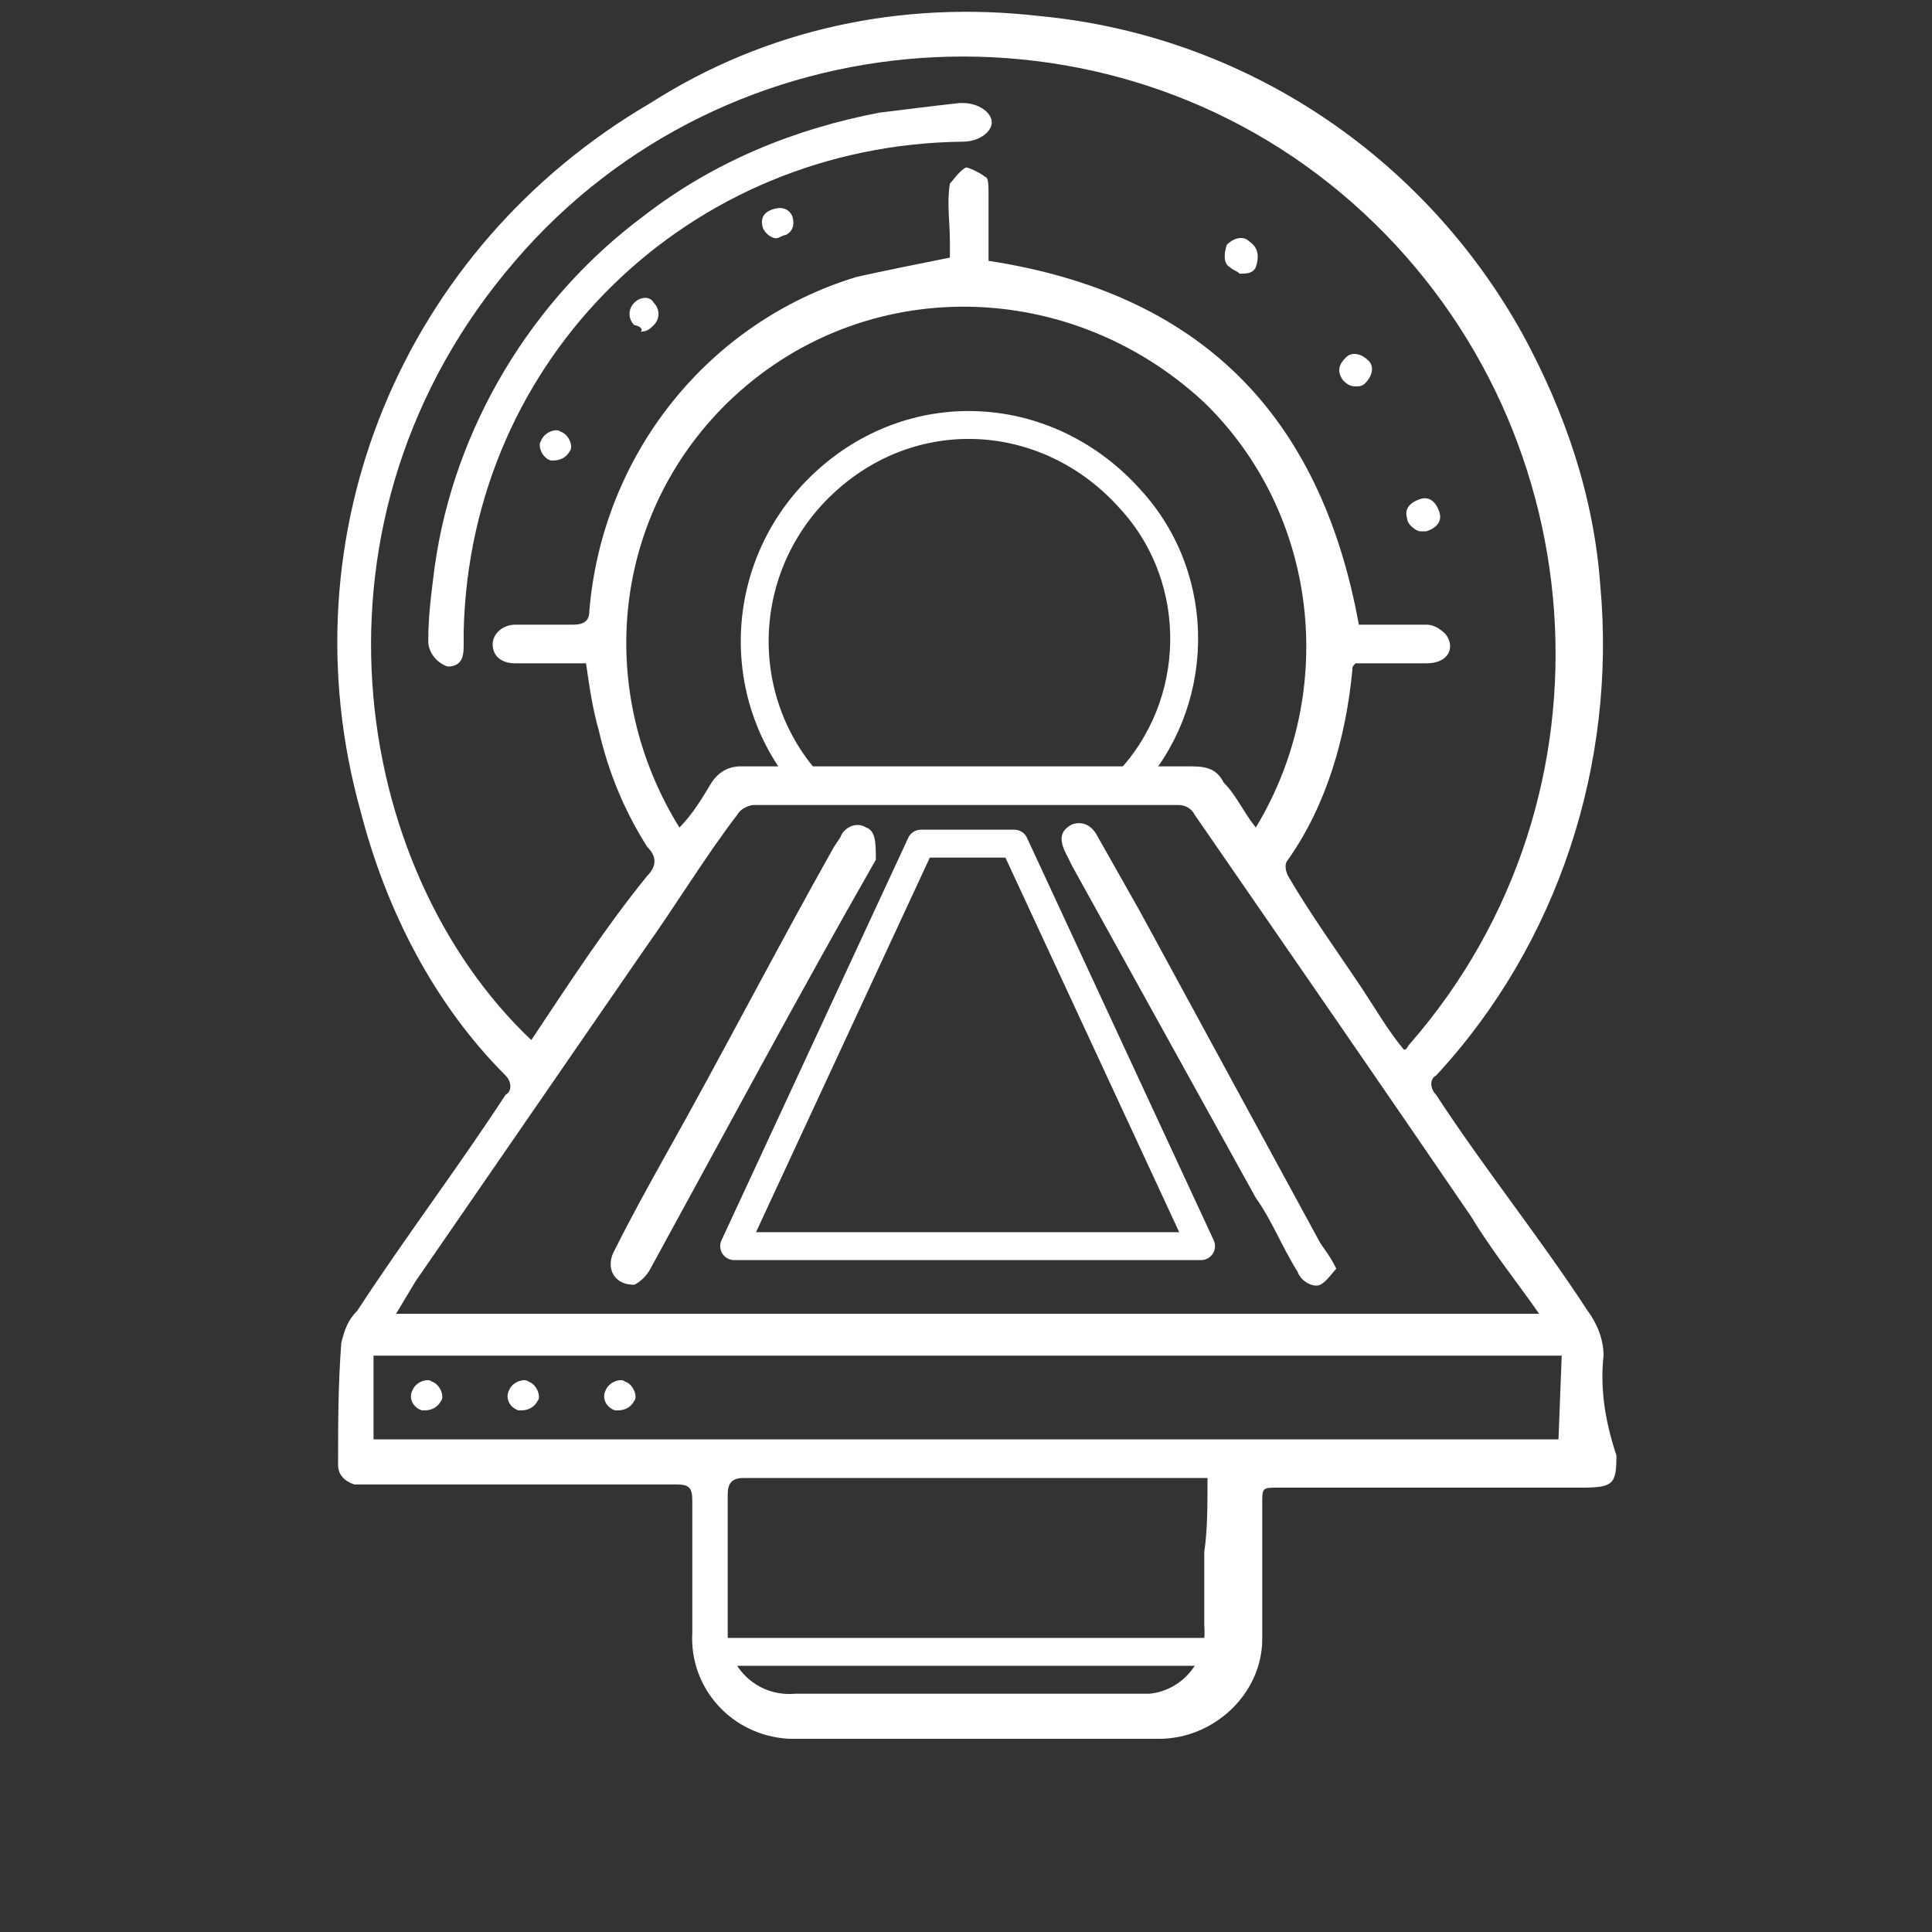
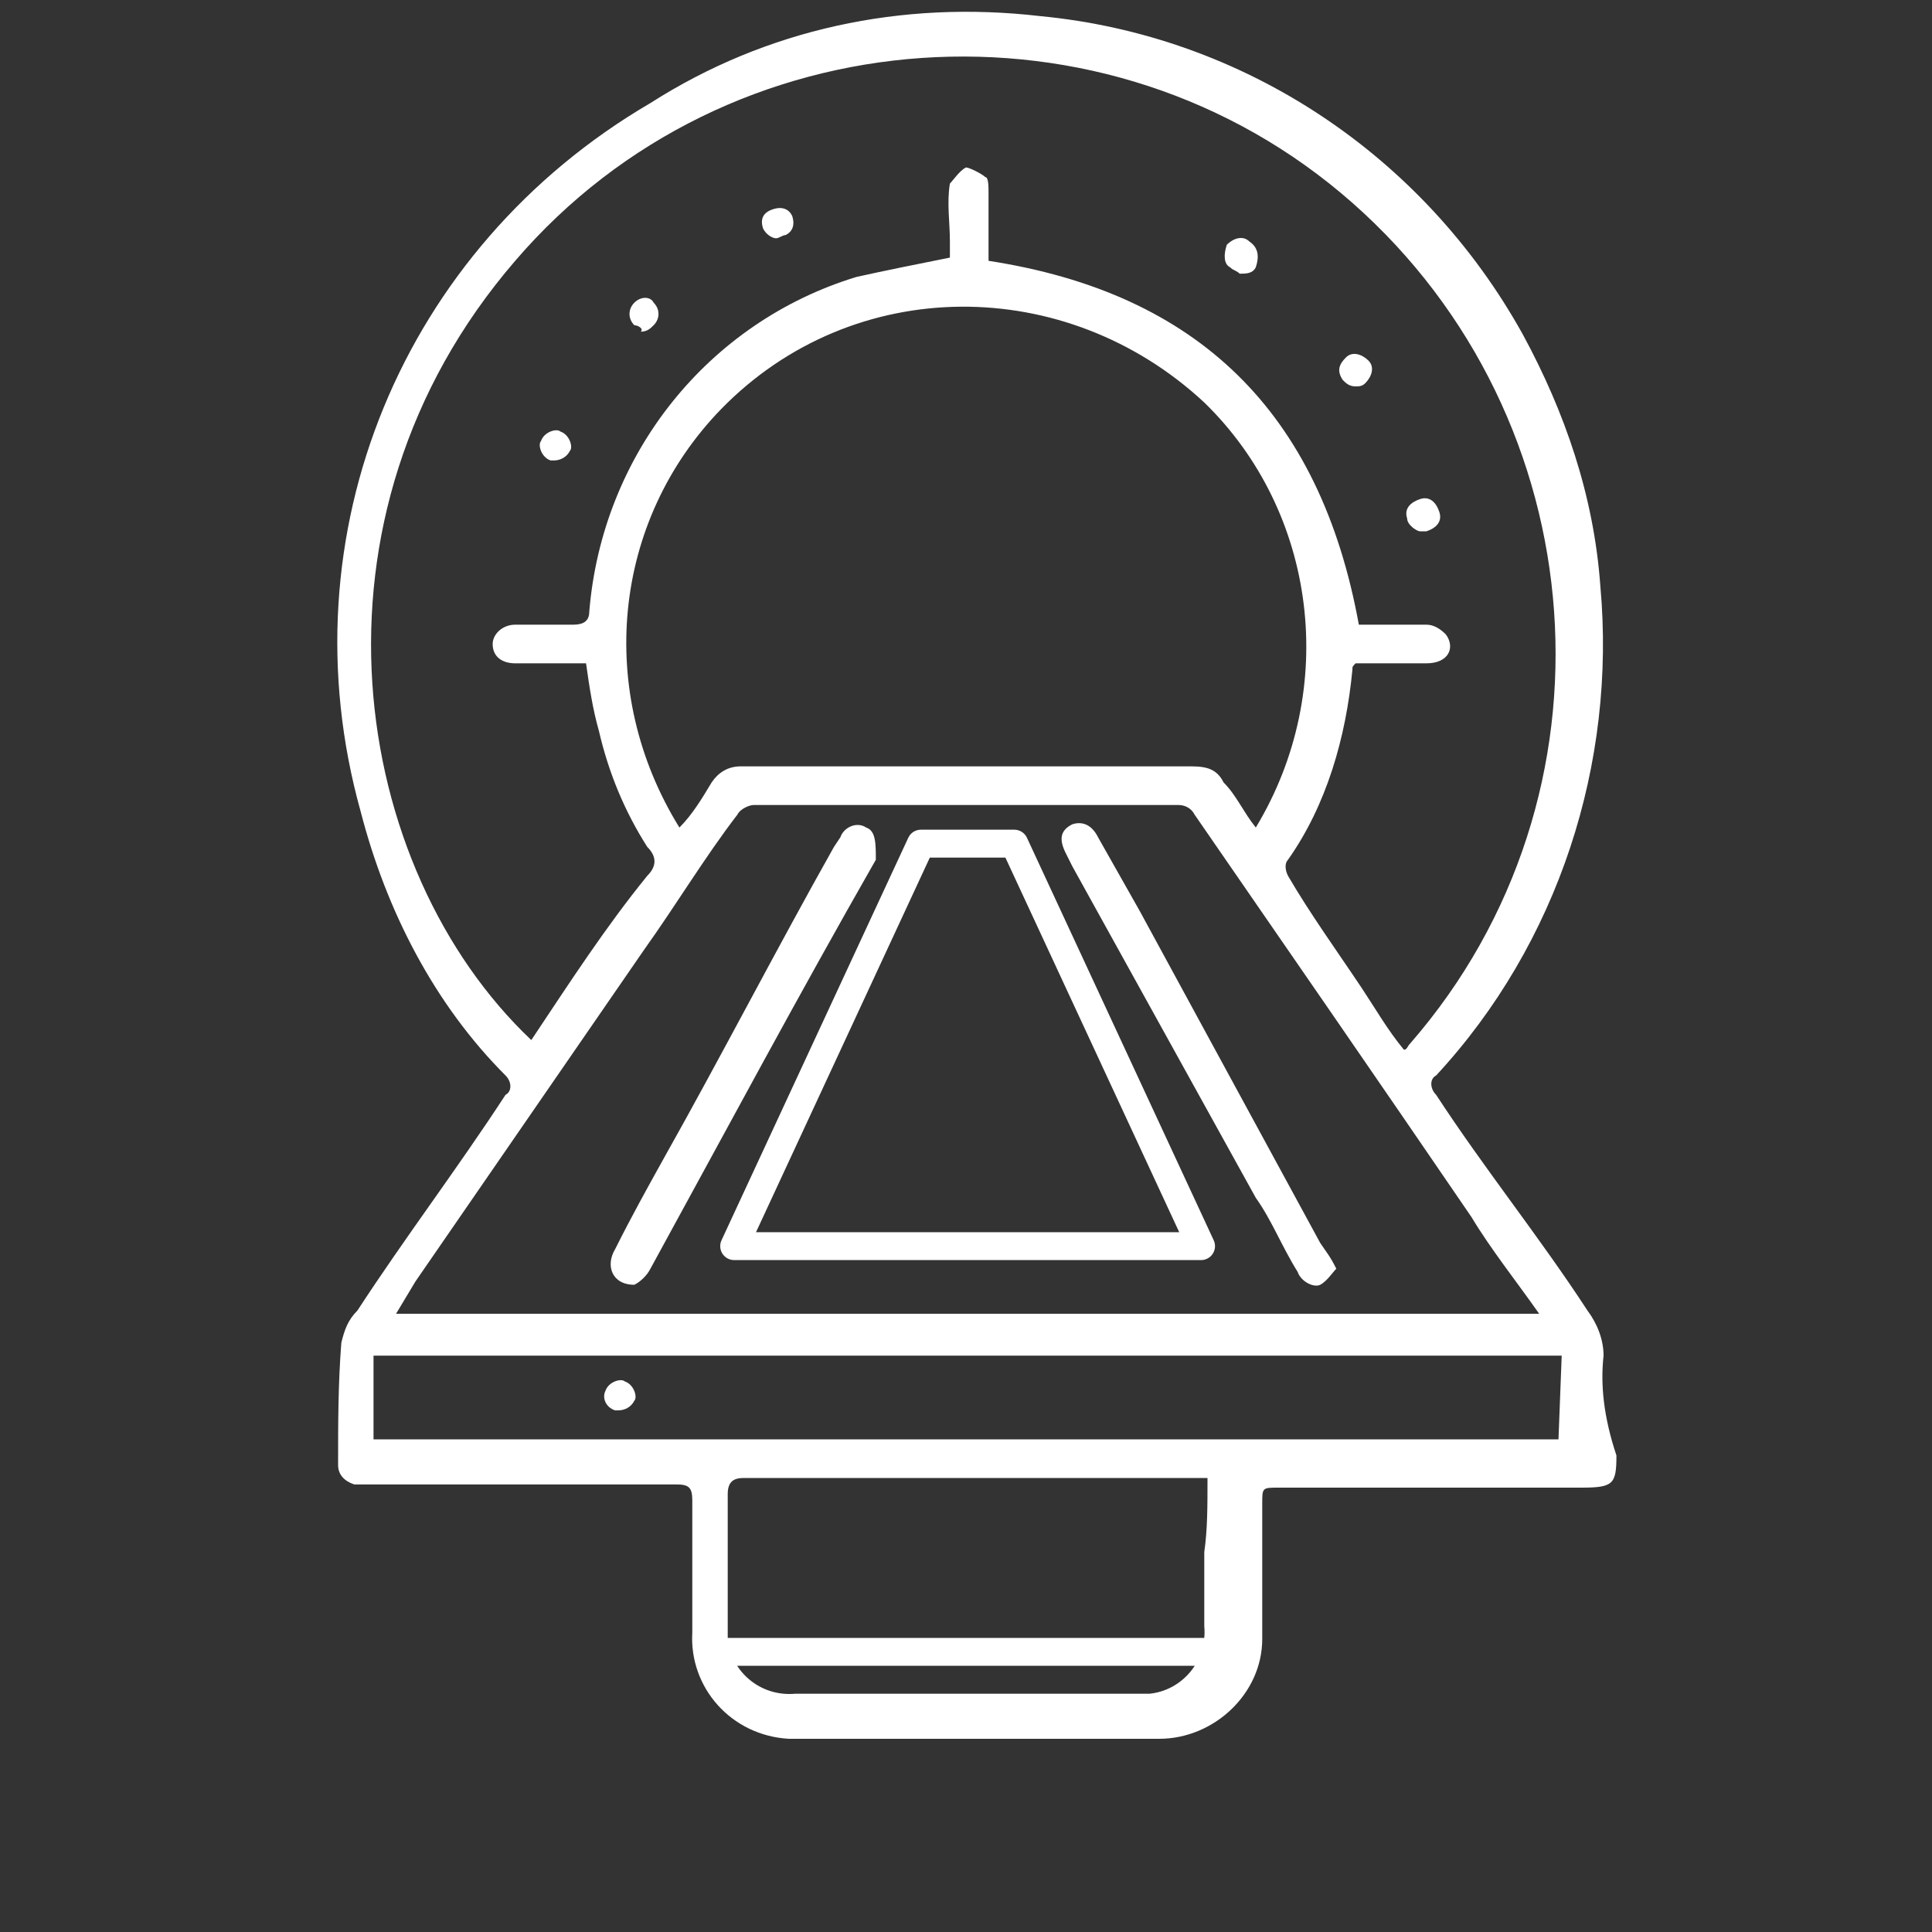
<svg xmlns="http://www.w3.org/2000/svg" version="1.1" id="Layer_1" x="0px" y="0px" viewBox="0 0 60 60" style="enable-background:new 0 0 60 60;" xml:space="preserve">
  <rect x="0" y="0" width="60" height="60" fill="#333333" stroke="none" />
  <style type="text/css">
	.st0{fill:#FFFFFF;}
	.st1{fill:none;stroke:#FFFFFF;stroke-width:0.866;stroke-linejoin:round;}
	.st2{fill:none;stroke:#FFFFFF;stroke-width:0.866;stroke-linecap:round;stroke-linejoin:round;}
	.st3{fill:none;stroke:#FFFFFF;stroke-width:0.866;stroke-linecap:round;stroke-miterlimit:10;}
</style>
  <title>Asset 8</title>
  <g id="Layer_2_1_">
    <g id="Layer_1-2">
      <path class="st0" d="M49.8,42.1c0-0.5-0.2-1-0.5-1.4c-1.5-2.3-3.2-4.4-4.7-6.7c-0.2-0.2-0.2-0.5,0-0.6l0,0    c3.8-4.1,5.6-9.7,5.1-15.2c-0.2-2.8-1.1-5.4-2.4-7.8c-3.1-5.6-8.7-9.3-15-9.9C28,0,23.8,0.9,20.2,3.2c-7.7,4.5-11.4,13.4-9,22    c0.8,3.1,2.3,6,4.5,8.2c0.2,0.2,0.2,0.5,0,0.6l0,0c-1.5,2.3-3.1,4.4-4.6,6.7c-0.3,0.3-0.4,0.6-0.5,1c-0.1,1.3-0.1,2.5-0.1,3.8    c0,0.3,0.2,0.5,0.5,0.6h0.1h0.5c3.2,0,6.2,0,9.4,0c0.4,0,0.5,0.1,0.5,0.5c0,1.4,0,2.7,0,4.1c-0.1,1.7,1.2,3.2,3,3.3    c0.2,0,0.3,0,0.5,0c1.7,0,3.5,0,5.3,0h2.9c0.9,0,1.9,0,2.8,0c1.7,0,3.2-1.4,3.2-3.1l0,0c0-1.4,0-2.8,0-4.2c0-0.5,0-0.5,0.5-0.5    h9.4c1,0,1.1-0.1,1.1-1C49.8,44,49.7,43,49.8,42.1z M16,8.1C22.6,0.4,34.4-0.4,42,6.3s8.5,18.4,1.8,26.1c-0.1,0.1-0.1,0.2-0.2,0.2    c-0.5-0.6-0.9-1.3-1.3-1.9c-0.8-1.2-1.6-2.3-2.3-3.5c-0.1-0.2-0.1-0.4,0-0.5c1.2-1.7,1.8-3.8,2-5.9c0-0.1,0-0.1,0.1-0.2    c0.7,0,1.4,0,2.2,0c0.7,0,0.9-0.5,0.6-0.9c-0.2-0.2-0.4-0.3-0.6-0.3c-0.7,0-1.4,0-2.1,0c-1.2-6.6-5-10.3-11.5-11.3    c0-0.6,0-1.4,0-2.1c0-0.2,0-0.5-0.1-0.5c-0.1-0.1-0.5-0.3-0.6-0.3c-0.2,0.1-0.4,0.4-0.5,0.5c-0.1,0.6,0,1.2,0,1.8v0.5    c-1,0.2-2,0.4-2.9,0.6c-4.6,1.4-7.9,5.5-8.3,10.4c0,0.3-0.2,0.4-0.5,0.4c-0.6,0-1.2,0-1.8,0c-0.4,0-0.7,0.3-0.7,0.6    c0,0.4,0.3,0.6,0.7,0.6c0.7,0,1.4,0,2.2,0c0.1,0.7,0.2,1.4,0.4,2.1c0.3,1.3,0.8,2.5,1.5,3.6c0.3,0.3,0.3,0.6,0,0.9    c-1.3,1.6-2.4,3.3-3.6,5.1C10.9,27,9.1,16.1,16,8.1z M39,25.7c-0.4-0.5-0.6-1-1-1.4c-0.2-0.4-0.5-0.5-1-0.5c-4.7,0-9.3,0-14,0    c-0.4,0-0.7,0.2-0.9,0.5c-0.3,0.5-0.6,1-1,1.4c-2.6-4.2-2.1-9.5,1.3-13c4.1-4.2,10.7-4.2,15-0.2C40.9,15.9,41.6,21.4,39,25.7    L39,25.7z M12.9,39.8L20,29.5c1-1.4,1.9-2.9,2.9-4.2c0.1-0.2,0.4-0.3,0.5-0.3c4.4,0,8.8,0,13.2,0c0.2,0,0.4,0.1,0.5,0.3    c2.9,4.2,5.8,8.4,8.6,12.5c0.6,1,1.4,2,2.1,3H12.3L12.9,39.8z M37.4,48.2c0,0.8,0,1.6,0,2.3c0.1,1.1-0.7,2-1.7,2.1    c-0.1,0-0.2,0-0.3,0H24.7c-1.1,0.1-2-0.7-2.1-1.7c0-0.1,0-0.2,0-0.3c0-1.4,0-2.8,0-4.2c0-0.4,0.2-0.5,0.5-0.5h14.4    C37.5,46.8,37.5,47.5,37.4,48.2L37.4,48.2z M48.4,44.7H11.6c0-0.1,0-0.1,0-0.2v-2.4h36.9L48.4,44.7z" />
-       <path class="st0" d="M29.9,4.4c0.5,0,0.9-0.3,0.9-0.6s-0.4-0.6-0.9-0.6h-0.1l0,0c-0.9,0.1-1.7,0.2-2.5,0.3    c-2.6,0.5-5.1,1.5-7.3,3.2c-3.5,2.6-5.9,6.6-6.5,10.9c-0.1,0.8-0.2,1.5-0.2,2.3c0,0.4,0.3,0.7,0.6,0.8c0.5,0,0.5-0.4,0.5-0.7    c0-0.1,0-0.3,0-0.4C14.6,11.1,21.4,4.5,29.9,4.4z" />
      <path class="st0" d="M35.4,28.3L34.1,26c-0.2-0.4-0.5-0.5-0.8-0.4l0,0c-0.4,0.2-0.4,0.5-0.2,0.9l0.2,0.4L39,37.2    c0.5,0.7,0.8,1.5,1.3,2.3c0.1,0.3,0.5,0.5,0.7,0.4c0.2-0.1,0.4-0.4,0.5-0.5c-0.2-0.4-0.3-0.5-0.5-0.8L35.4,28.3z" />
      <path class="st0" d="M26.9,25.7c-0.3-0.2-0.7,0-0.8,0.3l0,0l-0.2,0.3c-1.8,3.2-3.5,6.5-5.3,9.7c-0.5,0.9-1,1.8-1.5,2.8    c-0.3,0.5-0.1,1.1,0.6,1.1c0.2-0.1,0.4-0.3,0.5-0.5c2.3-4.2,4.6-8.5,7-12.7C27.2,26.2,27.2,25.8,26.9,25.7z" />
      <path class="st1" d="M28.6,26.2h2.9l5.8,12.5H22.8L28.6,26.2z" />
      <path class="st0" d="M43.7,16.1L43.7,16.1c-0.1-0.3,0.1-0.5,0.4-0.6l0,0l0,0c0.3-0.1,0.5,0.1,0.6,0.4l0,0c0.1,0.3-0.1,0.5-0.4,0.6    h-0.2C44,16.5,43.7,16.3,43.7,16.1z M17.1,14.3c-0.3-0.1-0.4-0.5-0.3-0.6l0,0c0.1-0.3,0.5-0.4,0.6-0.3l0,0    c0.3,0.1,0.4,0.5,0.3,0.6l0,0c-0.1,0.2-0.3,0.3-0.5,0.3l0,0C17.2,14.3,17.1,14.3,17.1,14.3z M41.7,11.8c-0.2-0.3-0.1-0.5,0.1-0.7    l0,0l0,0c0.2-0.2,0.5-0.1,0.7,0.1l0,0l0,0c0.2,0.2,0.1,0.5-0.1,0.7l0,0l0,0C42.3,12,42.2,12,42.1,12l0,0    C41.9,12,41.8,11.9,41.7,11.8z M19.7,10.1c-0.2-0.2-0.2-0.5,0-0.7l0,0l0,0c0.2-0.2,0.5-0.2,0.6,0l0,0l0,0c0.2,0.2,0.2,0.5,0,0.7    l0,0c-0.1,0.1-0.2,0.2-0.4,0.2l0,0C20,10.2,19.8,10.1,19.7,10.1z M38.2,8.3L38.2,8.3C38,8.2,38,7.9,38.1,7.6l0,0l0,0    c0.2-0.2,0.5-0.3,0.7-0.1l0,0C39.1,7.7,39.1,8,39,8.3l0,0l0,0c-0.1,0.2-0.3,0.2-0.5,0.2l0,0C38.4,8.4,38.3,8.4,38.2,8.3L38.2,8.3z     M23.7,7.1c-0.1-0.3,0-0.5,0.3-0.6l0,0c0.3-0.1,0.5,0,0.6,0.2l0,0l0,0c0.1,0.3,0,0.5-0.2,0.6l0,0l0,0c-0.1,0-0.2,0.1-0.3,0.1l0,0    C24,7.4,23.8,7.3,23.7,7.1z" />
-       <path class="st2" d="M25.1,24.3c-2.4-2.7-2.2-6.9,0.6-9.4s6.9-2.2,9.4,0.6c2.3,2.5,2.2,6.4-0.1,8.8" />
      <line class="st3" x1="22.5" y1="51.3" x2="37.9" y2="51.3" />
-       <path class="st0" d="M13.1,43.8c-0.3-0.1-0.4-0.4-0.3-0.6l0,0l0,0c0.1-0.3,0.5-0.4,0.6-0.3l0,0c0.3,0.1,0.4,0.5,0.3,0.6l0,0l0,0    c-0.1,0.2-0.3,0.3-0.5,0.3l0,0C13.2,43.8,13.2,43.8,13.1,43.8z" />
-       <path class="st0" d="M16.1,43.8c-0.3-0.1-0.4-0.4-0.3-0.6l0,0l0,0c0.1-0.3,0.5-0.4,0.6-0.3l0,0c0.3,0.1,0.4,0.5,0.3,0.6l0,0l0,0    c-0.1,0.2-0.3,0.3-0.5,0.3l0,0C16.2,43.8,16.1,43.8,16.1,43.8z" />
      <path class="st0" d="M19.1,43.8c-0.3-0.1-0.4-0.4-0.3-0.6l0,0l0,0c0.1-0.3,0.5-0.4,0.6-0.3l0,0c0.3,0.1,0.4,0.5,0.3,0.6l0,0l0,0    c-0.1,0.2-0.3,0.3-0.5,0.3l0,0C19.2,43.8,19.2,43.8,19.1,43.8z" />
    </g>
  </g>
</svg>